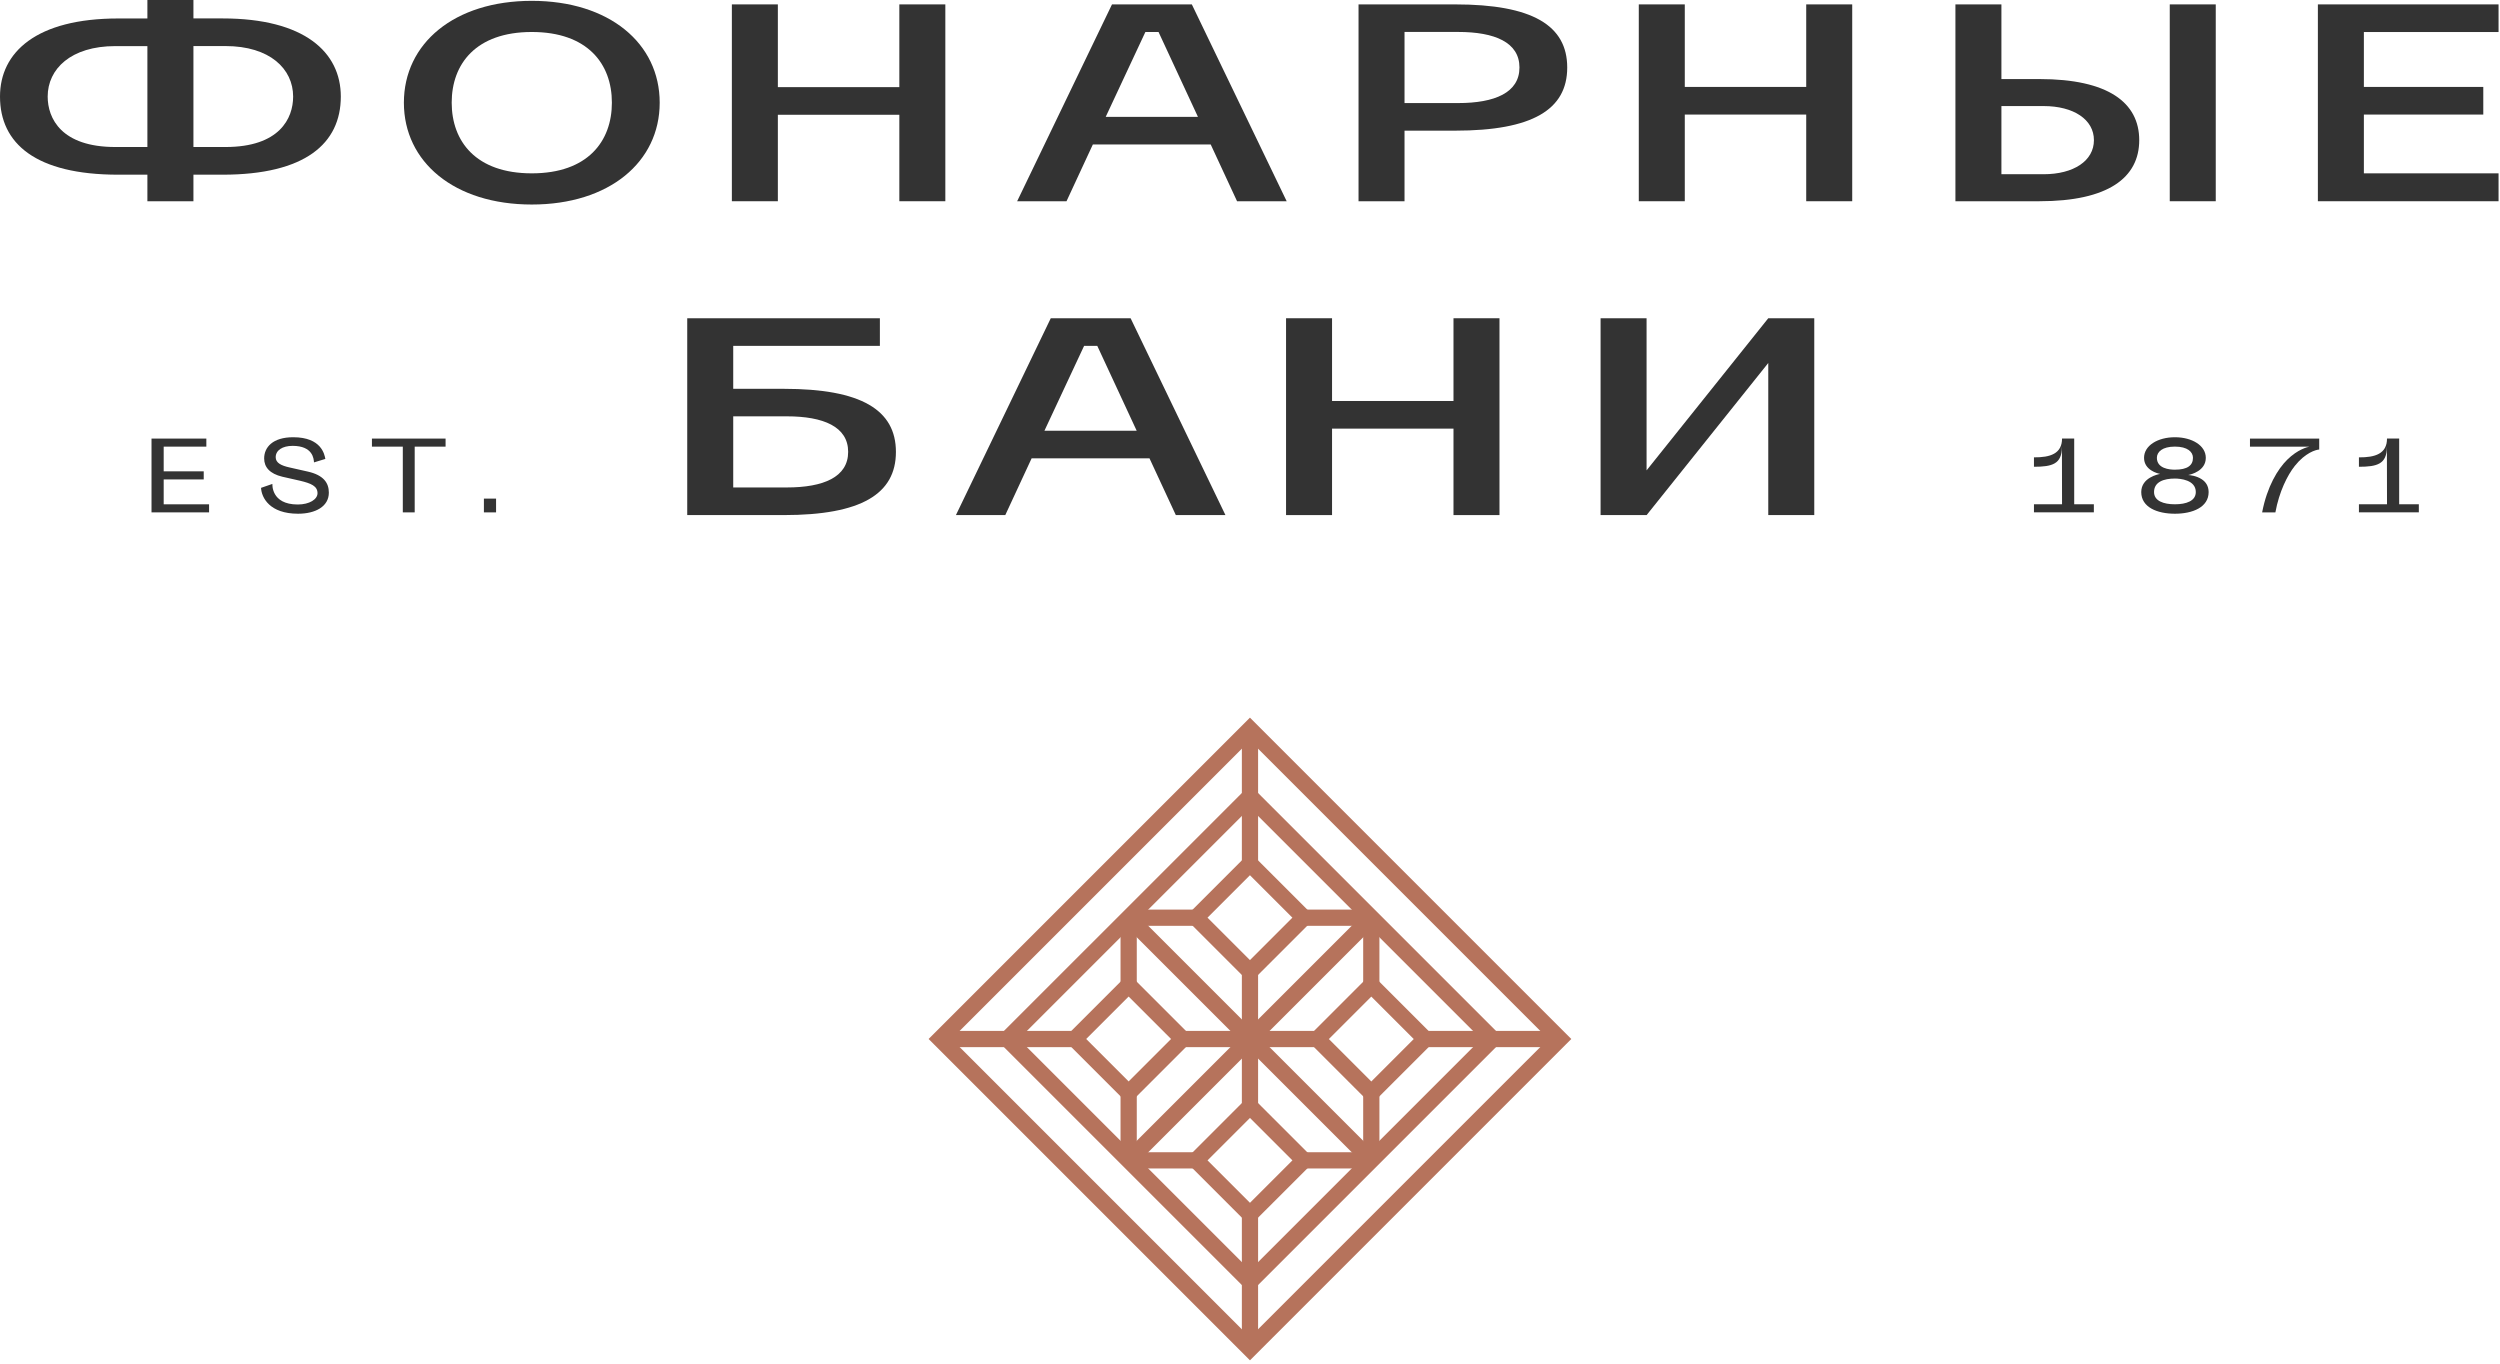
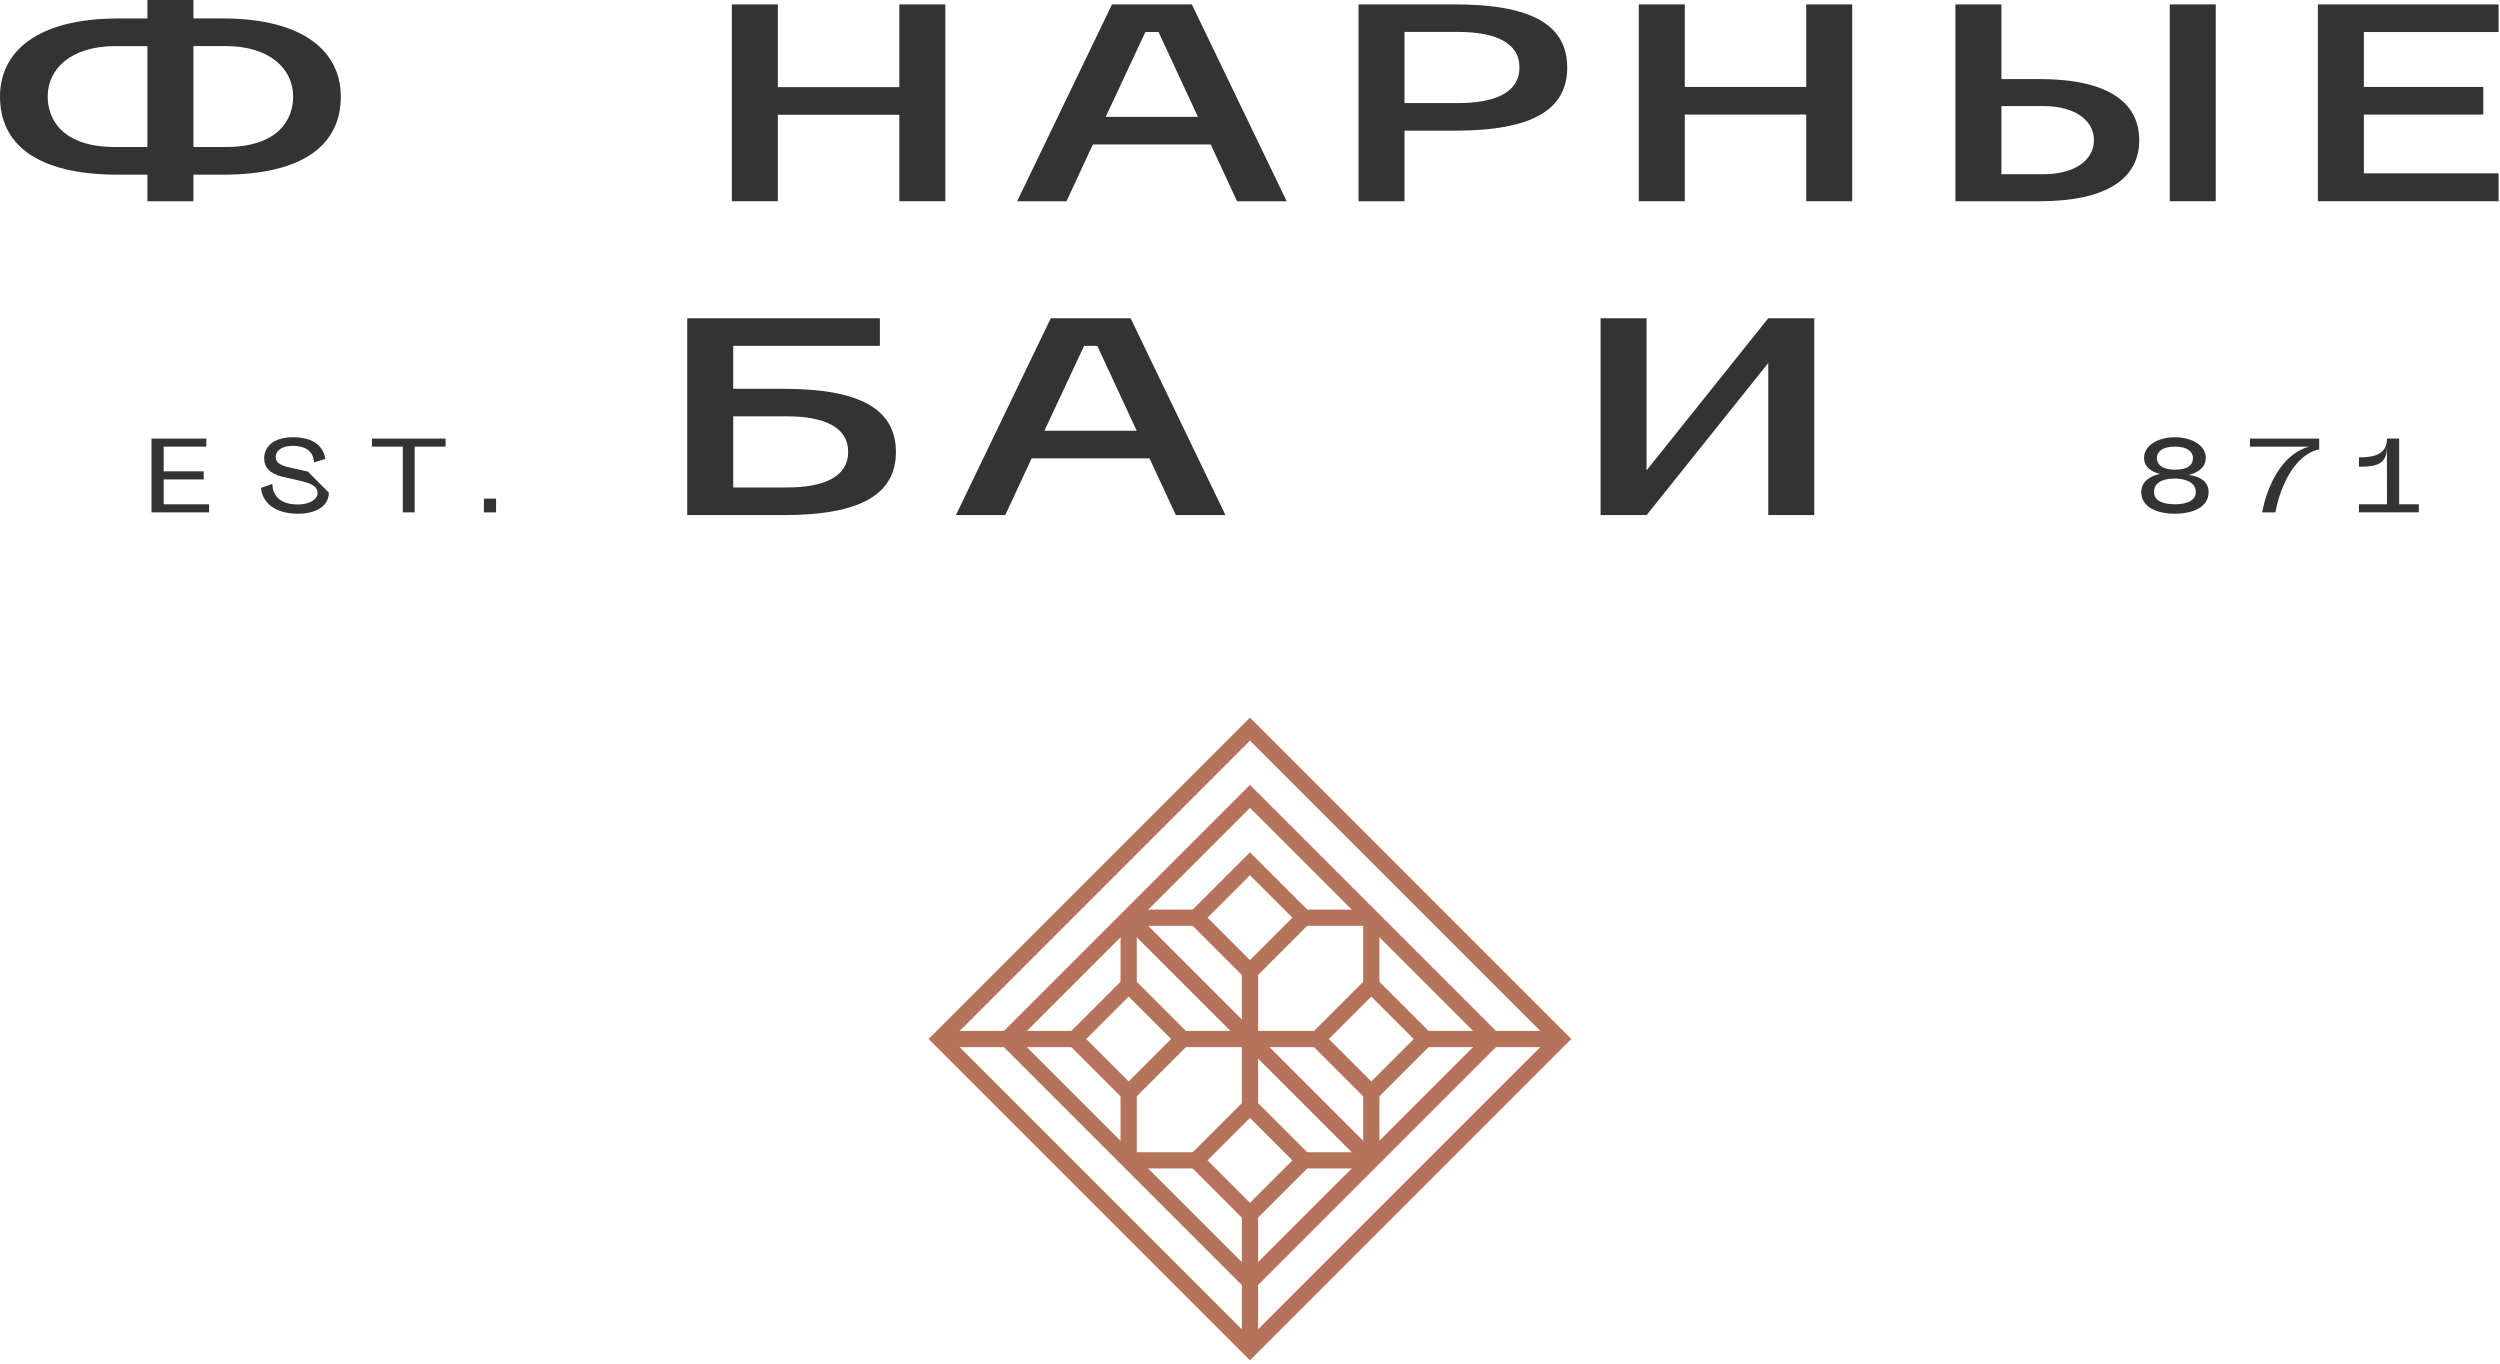
<svg xmlns="http://www.w3.org/2000/svg" width="462" height="252" viewBox="0 0 462 252" fill="none">
  <path d="M240.955 169.584L230.991 159.62L221.027 169.584L230.991 179.548L240.955 169.584Z" stroke="#B6735C" stroke-width="3" stroke-miterlimit="10" />
  <path d="M288.256 192.004L230.991 134.74L173.727 192.004L230.991 249.268L288.256 192.004Z" stroke="#B6735C" stroke-width="3" stroke-miterlimit="10" />
-   <path d="M230.996 134.727V159.607" stroke="#B6735C" stroke-width="3" stroke-miterlimit="10" />
  <path d="M253.417 169.592H240.956" stroke="#B6735C" stroke-width="3" stroke-miterlimit="10" />
  <path d="M230.996 192.012V179.552" stroke="#B6735C" stroke-width="3" stroke-miterlimit="10" />
  <path d="M208.576 169.592H221.028" stroke="#B6735C" stroke-width="3" stroke-miterlimit="10" />
  <path d="M243.453 192.015L253.417 201.979L263.382 192.015L253.417 182.051L243.453 192.015Z" stroke="#B6735C" stroke-width="3" stroke-miterlimit="10" />
  <path d="M253.417 214.433L208.576 169.592" stroke="#B6735C" stroke-width="3" stroke-miterlimit="10" />
-   <path d="M208.576 214.433L253.417 169.592" stroke="#B6735C" stroke-width="3" stroke-miterlimit="10" />
  <path d="M288.257 192.012H263.377" stroke="#B6735C" stroke-width="3" stroke-miterlimit="10" />
  <path d="M253.417 169.592V182.044" stroke="#B6735C" stroke-width="3" stroke-miterlimit="10" />
  <path d="M230.996 192.012H243.448" stroke="#B6735C" stroke-width="3" stroke-miterlimit="10" />
  <path d="M253.417 214.433V201.973" stroke="#B6735C" stroke-width="3" stroke-miterlimit="10" />
  <path d="M218.535 192.005L208.571 182.041L198.607 192.005L208.571 201.97L218.535 192.005Z" stroke="#B6735C" stroke-width="3" stroke-miterlimit="10" />
  <path d="M173.727 192.012H198.607" stroke="#B6735C" stroke-width="3" stroke-miterlimit="10" />
  <path d="M208.576 214.433V201.973" stroke="#B6735C" stroke-width="3" stroke-miterlimit="10" />
  <path d="M230.996 192.012H218.536" stroke="#B6735C" stroke-width="3" stroke-miterlimit="10" />
  <path d="M208.576 169.592V182.044" stroke="#B6735C" stroke-width="3" stroke-miterlimit="10" />
  <path d="M221.031 214.436L230.995 224.4L240.96 214.436L230.995 204.472L221.031 214.436Z" stroke="#B6735C" stroke-width="3" stroke-miterlimit="10" />
  <path d="M230.995 147.17L186.152 192.012L230.995 236.854L275.837 192.012L230.995 147.17Z" stroke="#B6735C" stroke-width="3" stroke-miterlimit="10" />
  <path d="M230.996 249.273V224.393" stroke="#B6735C" stroke-width="3" stroke-miterlimit="10" />
  <path d="M208.576 214.433H221.028" stroke="#B6735C" stroke-width="3" stroke-miterlimit="10" />
  <path d="M230.996 192.012V204.465" stroke="#B6735C" stroke-width="3" stroke-miterlimit="10" />
  <path d="M253.417 214.433H240.956" stroke="#B6735C" stroke-width="3" stroke-miterlimit="10" />
-   <path d="M98.275 0.156C83.951 0.156 74.638 8.02 74.638 18.977C74.638 29.933 83.951 37.797 98.275 37.797C112.599 37.797 121.912 29.933 121.912 18.977C121.912 8.02 112.607 0.156 98.275 0.156ZM98.275 32.034C87.958 32.034 83.473 26.138 83.473 18.969C83.473 11.808 87.958 5.912 98.275 5.912C108.592 5.912 113.077 11.808 113.077 18.969C113.077 26.138 108.592 32.034 98.275 32.034Z" fill="black" fill-opacity="0.8" />
  <path d="M166.197 16.103H143.748V0.812H135.248V37.188H143.748V21.21H166.197V37.188H174.698V0.812H166.197V16.103Z" fill="black" fill-opacity="0.8" />
  <path d="M205.497 0.812L187.97 37.188H197.092L201.959 26.7H223.74L228.607 37.188H237.777L220.251 0.812H205.497ZM204.333 21.6L211.663 5.919H214.1L221.382 21.6H204.333Z" fill="black" fill-opacity="0.8" />
  <path d="M333.789 16.064H311.348V0.812H302.848V37.188H311.348V21.171H333.789V37.188H342.29V0.812H333.789V16.064Z" fill="black" fill-opacity="0.8" />
  <path d="M409.471 0.812H400.971V37.188H409.471V0.812Z" fill="black" fill-opacity="0.8" />
  <path d="M376.896 14.611H369.861V0.812H361.361V37.188H376.896C389.603 37.188 395.33 32.83 395.33 25.903C395.33 18.969 389.603 14.611 376.896 14.611ZM377.661 32.198H369.861V19.601H377.661C383.205 19.601 386.958 22.085 386.958 25.903C386.958 29.722 383.205 32.198 377.661 32.198Z" fill="black" fill-opacity="0.8" />
  <path d="M461.732 5.919V0.812H428.344V37.188H461.732V32.034H436.844V21.171H458.912V16.064H436.844V5.919H461.732Z" fill="black" fill-opacity="0.8" />
  <path d="M268.926 0.812H251.057V37.188H259.557V24.138V24.146H268.926C283.186 24.146 289.623 20.257 289.623 12.479C289.623 4.701 283.194 0.812 268.926 0.812ZM269.467 19.047H259.557V5.919V5.904H269.467C276.231 5.904 280.796 7.825 280.796 12.471C280.796 17.126 276.231 19.047 269.467 19.047Z" fill="black" fill-opacity="0.8" />
  <path d="M62.983 17.844C62.983 9.644 56.26 3.405 41.131 3.405H35.746V0H27.238V3.413H21.852C6.724 3.413 0 9.644 0 17.844C0 26.528 6.596 32.283 21.852 32.283H27.238V37.188H35.746V32.283H41.131C56.387 32.283 62.983 26.528 62.983 17.844ZM27.238 8.762V26.926V27.168C27.238 27.168 22.968 27.168 21.31 27.168C11.328 27.168 8.811 21.874 8.811 17.844C8.811 12.729 13.121 8.52 21.31 8.52H27.238V8.762ZM41.673 27.168C40.016 27.168 35.746 27.168 35.746 27.168V26.926V8.762V8.512H41.673C49.862 8.512 54.172 12.729 54.172 17.844C54.172 21.874 51.663 27.168 41.673 27.168Z" fill="black" fill-opacity="0.8" />
-   <path d="M268.605 74.103H246.163V58.812H237.663V95.188H246.163V79.21H268.605V95.188H277.105V58.812H268.605V74.103Z" fill="black" fill-opacity="0.8" />
  <path d="M304.287 86.925V66.77V58.812H295.787V95.188H304.287V95.18L304.295 95.188L326.776 67.082V87.23V95.188H335.277V58.812H326.776L304.287 86.925Z" fill="black" fill-opacity="0.8" />
  <path d="M194.182 58.812L176.655 95.188H185.777L190.644 84.7H212.425L217.292 95.188H226.462L208.936 58.812H194.182ZM193.011 79.6L200.34 63.919H202.778L210.059 79.6H193.011Z" fill="black" fill-opacity="0.8" />
  <path d="M144.869 71.854H135.5V63.92H162.602V58.812H127V95.188H144.869C159.129 95.188 165.566 91.299 165.566 83.521C165.566 75.743 159.129 71.854 144.869 71.854ZM145.411 90.081H135.5V76.938H145.411C152.174 76.938 156.739 78.859 156.739 83.505C156.739 88.168 152.174 90.081 145.411 90.081Z" fill="black" fill-opacity="0.8" />
  <path d="M30.249 88.599H37.648V87.103H30.249V82.538H38.133V81.049H28V94.686H38.637V93.197H30.249V88.599Z" fill="black" fill-opacity="0.8" />
  <path d="M68.733 82.539H74.439V94.687H76.636V82.539H82.343V81.05H68.733V82.539Z" fill="black" fill-opacity="0.8" />
  <path d="M91.674 92.143H89.425V94.688H91.674V92.143Z" fill="black" fill-opacity="0.8" />
-   <path d="M56.894 87.151C56.041 86.954 54.328 86.574 53.468 86.377C51.982 86.042 50.948 85.55 50.948 84.494C50.948 83.215 52.195 82.395 54.076 82.395C57.831 82.395 57.986 84.802 58.024 85.452L60.125 84.809C59.97 84.009 59.427 80.801 54.179 80.801C50.405 80.801 48.816 82.657 48.816 84.717C48.816 86.35 49.869 87.544 52.163 88.095C52.984 88.292 54.632 88.653 55.459 88.843C57.495 89.329 58.677 89.827 58.677 91.146C58.677 92.267 57.204 93.231 55.026 93.231C50.043 93.231 50.341 89.427 50.341 89.427L48.24 90.155C48.331 91.972 49.837 94.937 55.078 94.937C58.296 94.937 60.771 93.605 60.771 91.041C60.771 89.263 59.821 87.813 56.894 87.151Z" fill="black" fill-opacity="0.8" />
-   <path d="M383.313 81.044H381.065C381.065 83.851 378.88 84.54 375.875 84.52V86.259C379.262 86.259 381.032 85.74 381.032 82.644H381.045L381.065 93.192H375.875V94.681H386.945V93.192H383.313V81.044Z" fill="black" fill-opacity="0.8" />
+   <path d="M56.894 87.151C56.041 86.954 54.328 86.574 53.468 86.377C51.982 86.042 50.948 85.55 50.948 84.494C50.948 83.215 52.195 82.395 54.076 82.395C57.831 82.395 57.986 84.802 58.024 85.452L60.125 84.809C59.97 84.009 59.427 80.801 54.179 80.801C50.405 80.801 48.816 82.657 48.816 84.717C48.816 86.35 49.869 87.544 52.163 88.095C52.984 88.292 54.632 88.653 55.459 88.843C57.495 89.329 58.677 89.827 58.677 91.146C58.677 92.267 57.204 93.231 55.026 93.231C50.043 93.231 50.341 89.427 50.341 89.427L48.24 90.155C48.331 91.972 49.837 94.937 55.078 94.937C58.296 94.937 60.771 93.605 60.771 91.041Z" fill="black" fill-opacity="0.8" />
  <path d="M406.882 88.568C405.861 87.892 404.614 87.8 404.394 87.787C404.394 87.781 404.394 87.781 404.394 87.781C404.885 87.689 407.632 87.026 407.632 84.612C407.632 82.329 405.085 80.801 401.925 80.801C398.765 80.801 396.219 82.329 396.219 84.612C396.219 86.869 398.72 87.505 399.172 87.571V87.584C398.868 87.643 395.702 88.246 395.702 90.936C395.702 93.743 398.642 94.937 401.925 94.937C405.195 94.937 408.155 93.743 408.155 90.936C408.149 89.761 407.58 89.027 406.882 88.568ZM398.591 84.606C398.591 83.517 399.592 82.533 401.925 82.533C404.258 82.533 405.26 83.517 405.26 84.606C405.26 86.009 404.226 86.797 401.925 86.797C400.904 86.803 398.591 86.574 398.591 84.606ZM401.925 93.192C399.818 93.192 398.067 92.576 398.067 90.929C398.067 89.033 399.902 88.436 401.925 88.436C402.895 88.436 405.783 88.679 405.783 90.929C405.783 92.576 404.019 93.192 401.925 93.192Z" fill="black" fill-opacity="0.8" />
  <path d="M415.794 82.539H426.767V82.545C426.412 82.618 424.622 83.044 422.702 84.933C420.938 86.665 418.961 89.899 418.043 94.687H420.492C421.19 90.856 422.722 87.806 424.085 86.094C426.024 83.66 427.943 83.123 428.59 83.07V81.05H415.794V82.539Z" fill="black" fill-opacity="0.8" />
  <path d="M443.368 81.045H441.119C441.119 83.852 438.935 84.541 435.93 84.522V86.26C439.316 86.26 441.087 85.742 441.087 82.645H441.1L441.119 93.193H435.93V94.682H447V93.193H443.368V81.045Z" fill="black" fill-opacity="0.8" />
</svg>